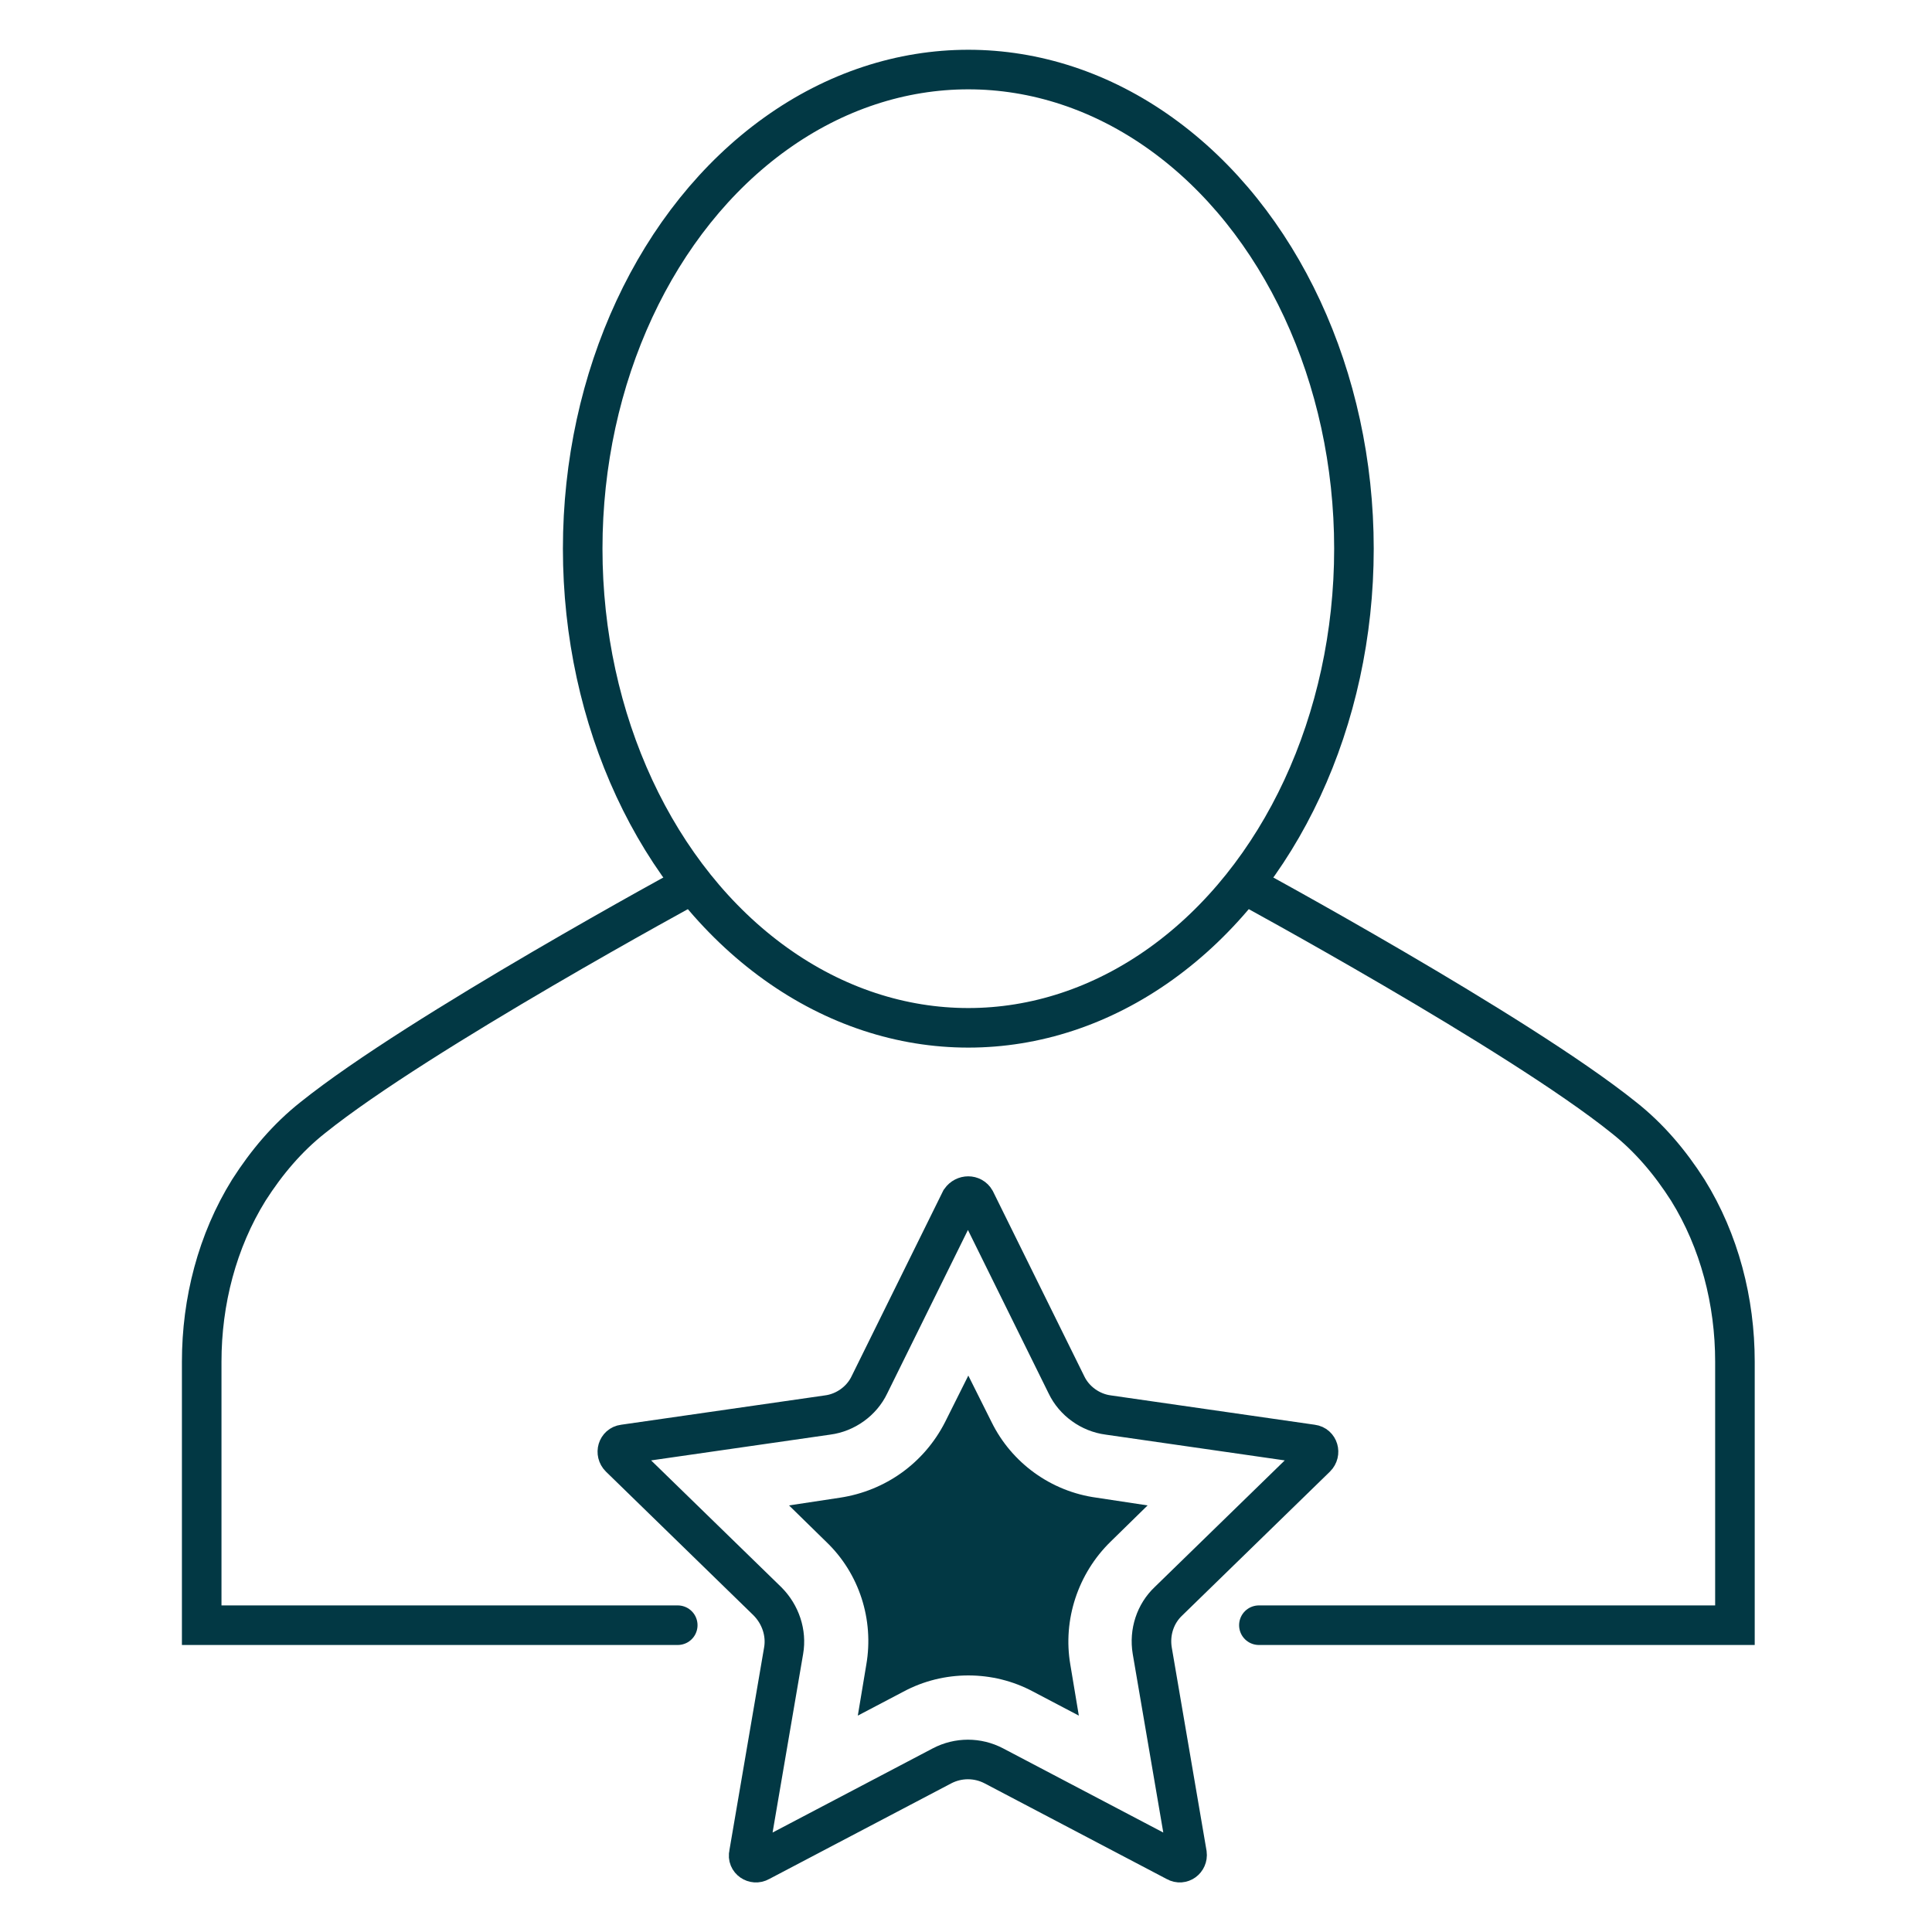
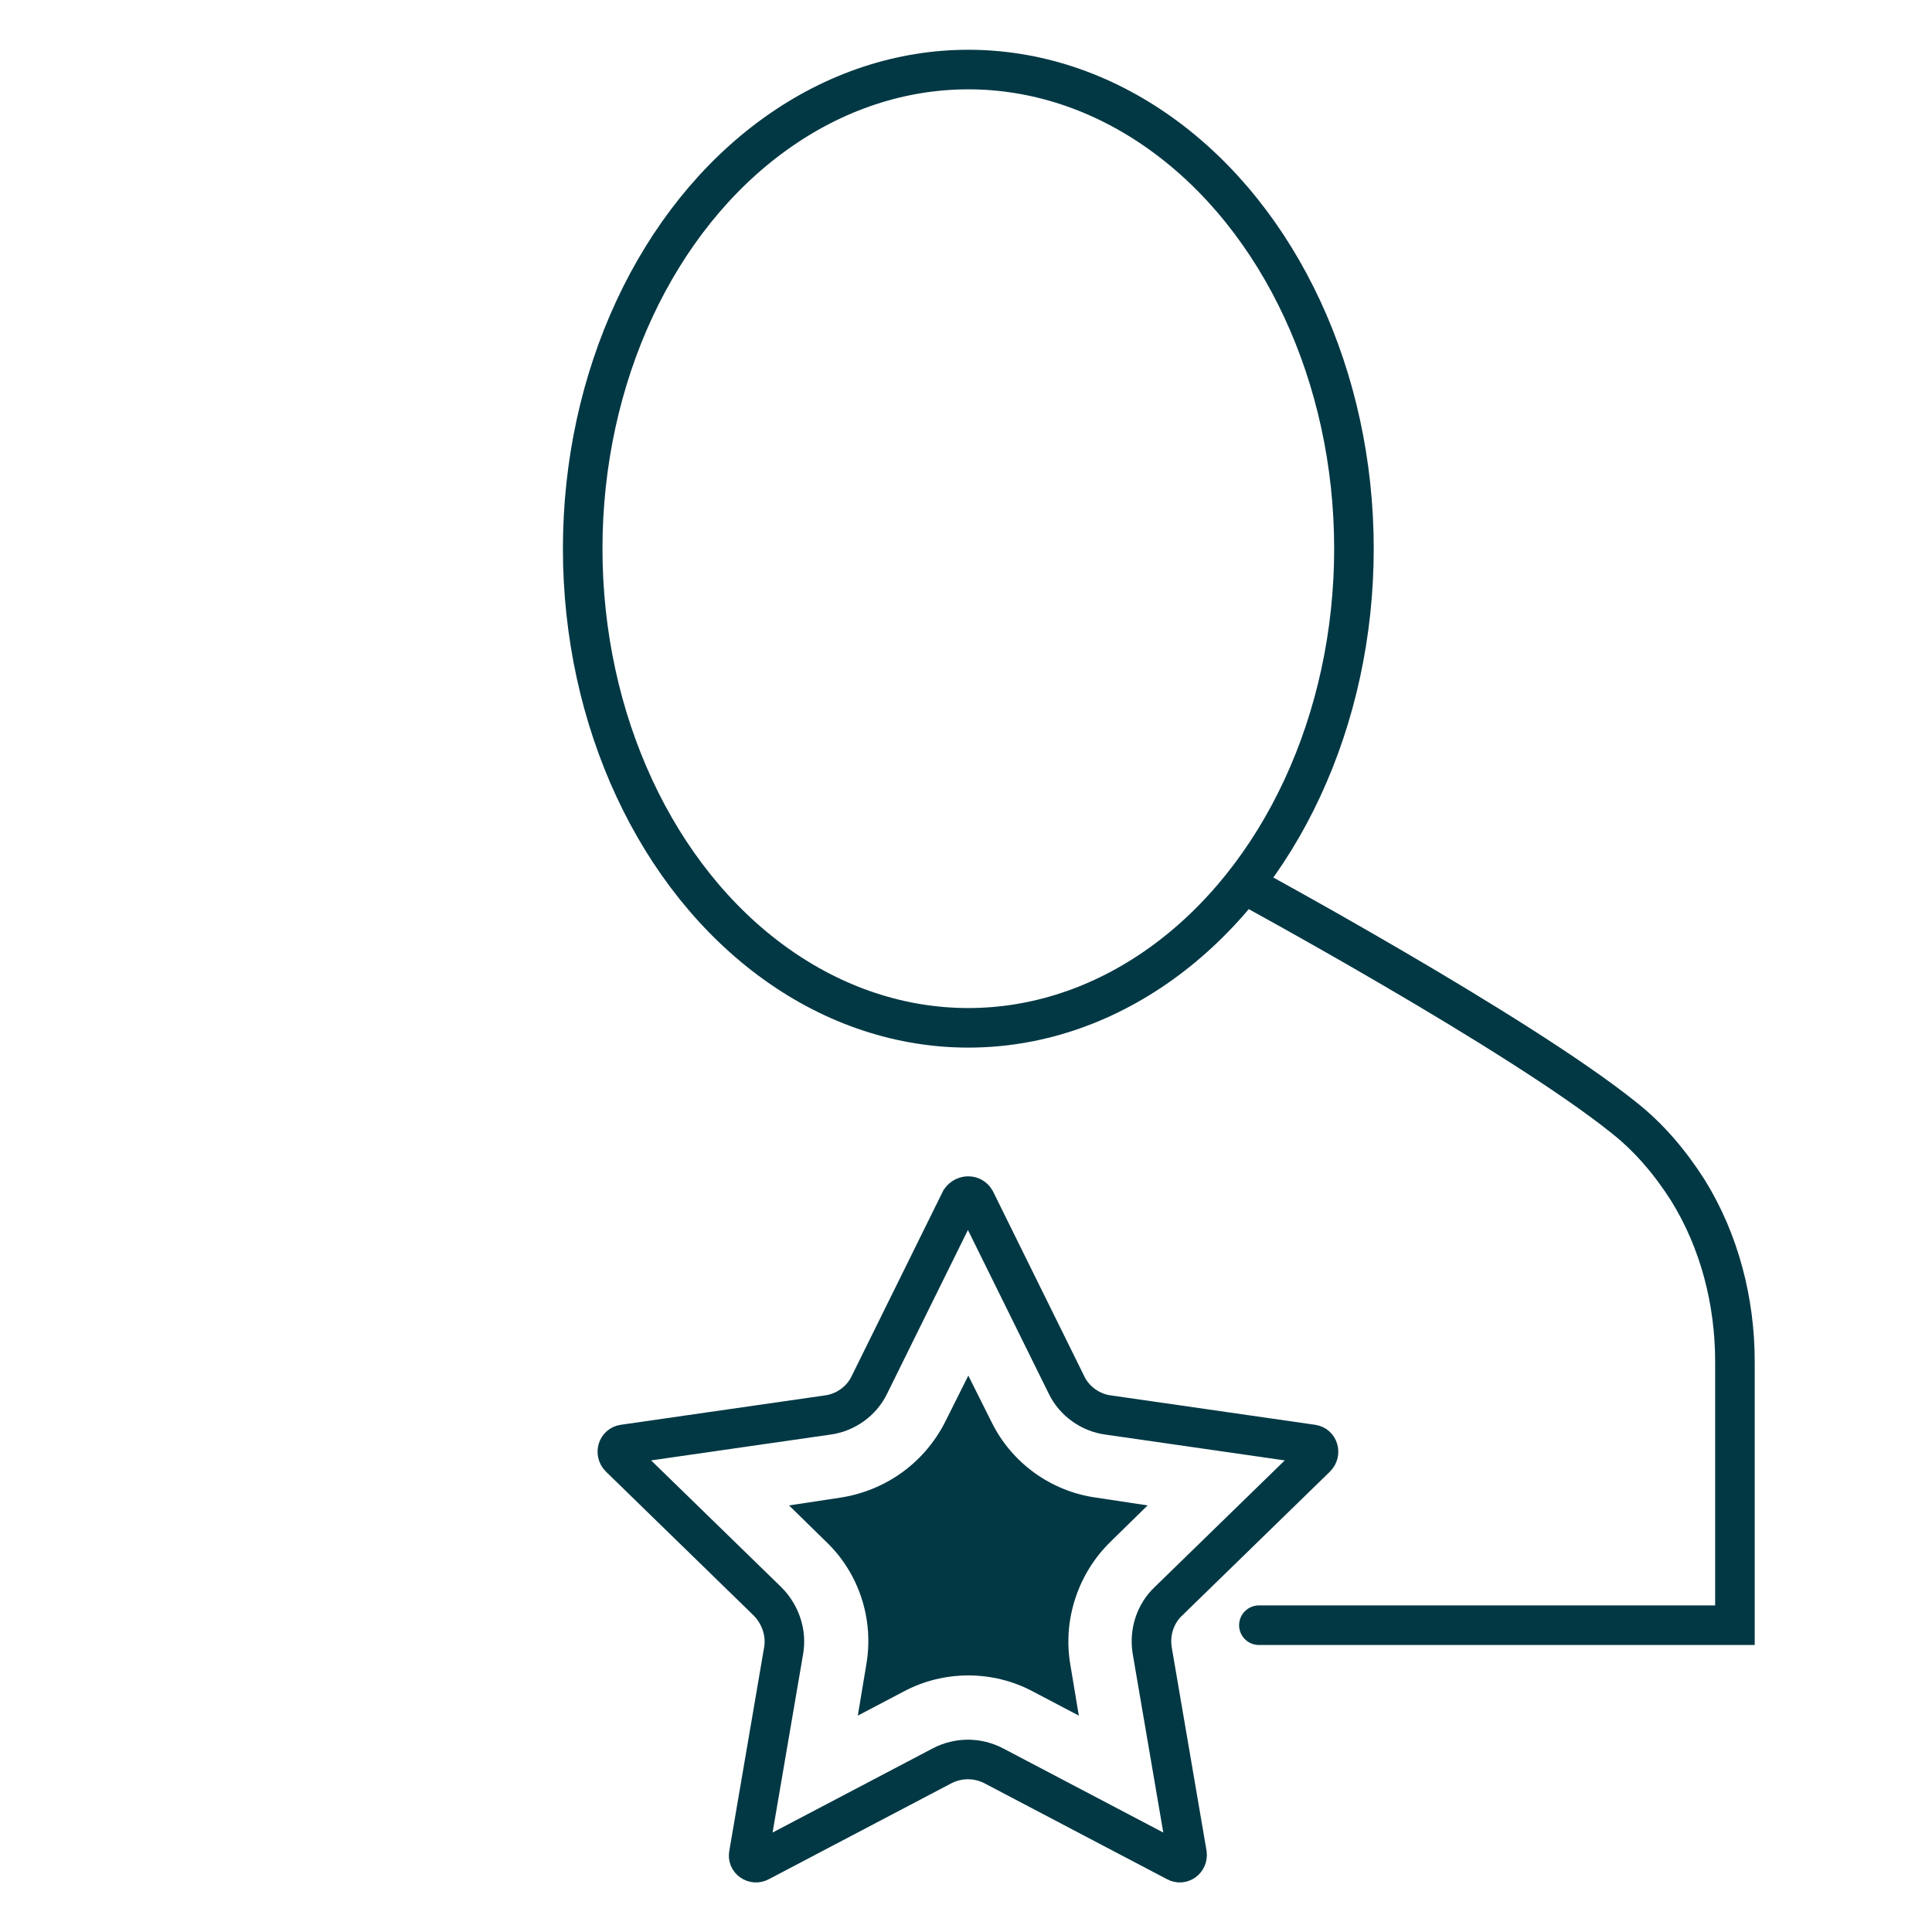
<svg xmlns="http://www.w3.org/2000/svg" version="1.1" id="Calque_1" x="0px" y="0px" viewBox="0 0 25 25" style="enable-background:new 0 0 25 25;" xml:space="preserve">
  <style type="text/css">
	.st0{fill:none;stroke:#023844;stroke-width:0.512;stroke-linecap:round;stroke-miterlimit:10;}
	.st1{fill:#023844;}
</style>
  <path class="st0" d="M12.62,15.53l1.18,2.39c0.1,0.21,0.31,0.36,0.54,0.39l2.64,0.38c0.08,0.01,0.11,0.11,0.05,0.17l-1.91,1.86  c-0.17,0.16-0.25,0.4-0.21,0.64l0.45,2.63c0.01,0.08-0.07,0.14-0.14,0.1l-2.36-1.24c-0.21-0.11-0.46-0.11-0.67,0l-2.36,1.24  c-0.07,0.04-0.16-0.02-0.14-0.1l0.45-2.63c0.04-0.23-0.04-0.47-0.21-0.64l-1.91-1.86c-0.06-0.06-0.03-0.16,0.05-0.17l2.64-0.38  c0.23-0.03,0.44-0.18,0.54-0.39l1.18-2.39C12.48,15.46,12.58,15.46,12.62,15.53z" />
  <path class="st1" d="M11.21,21.54c0.1-0.58-0.09-1.18-0.52-1.59l-0.48-0.47l0.66-0.1c0.59-0.09,1.09-0.45,1.36-0.98l0.3-0.6l0.3,0.6  c0.26,0.53,0.77,0.9,1.36,0.98l0.66,0.1l-0.48,0.47c-0.42,0.41-0.62,1.01-0.52,1.59l0.11,0.66l-0.59-0.31  c-0.26-0.14-0.55-0.21-0.84-0.21c-0.29,0-0.58,0.07-0.84,0.21L11.1,22.2L11.21,21.54z" />
  <g>
    <g>
      <g id="XMLID_156_">
        <g id="XMLID_157_">
          <path id="XMLID_160_" class="st0" d="M16.1,11.44c0,0,3.54,1.92,4.91,3.02c0.33,0.26,0.6,0.58,0.83,0.94      c0.41,0.66,0.61,1.44,0.61,2.22v3.41h-6.16" />
        </g>
      </g>
      <g id="XMLID_38_">
        <g id="XMLID_154_">
-           <path id="XMLID_155_" class="st0" d="M8.96,11.44c0,0-3.54,1.92-4.91,3.02c-0.33,0.26-0.6,0.58-0.83,0.94      c-0.41,0.66-0.61,1.44-0.61,2.22v3.41h6.16" />
-         </g>
+           </g>
      </g>
    </g>
    <ellipse class="st0" cx="12.53" cy="7.1" rx="4.99" ry="6.2" />
  </g>
</svg>